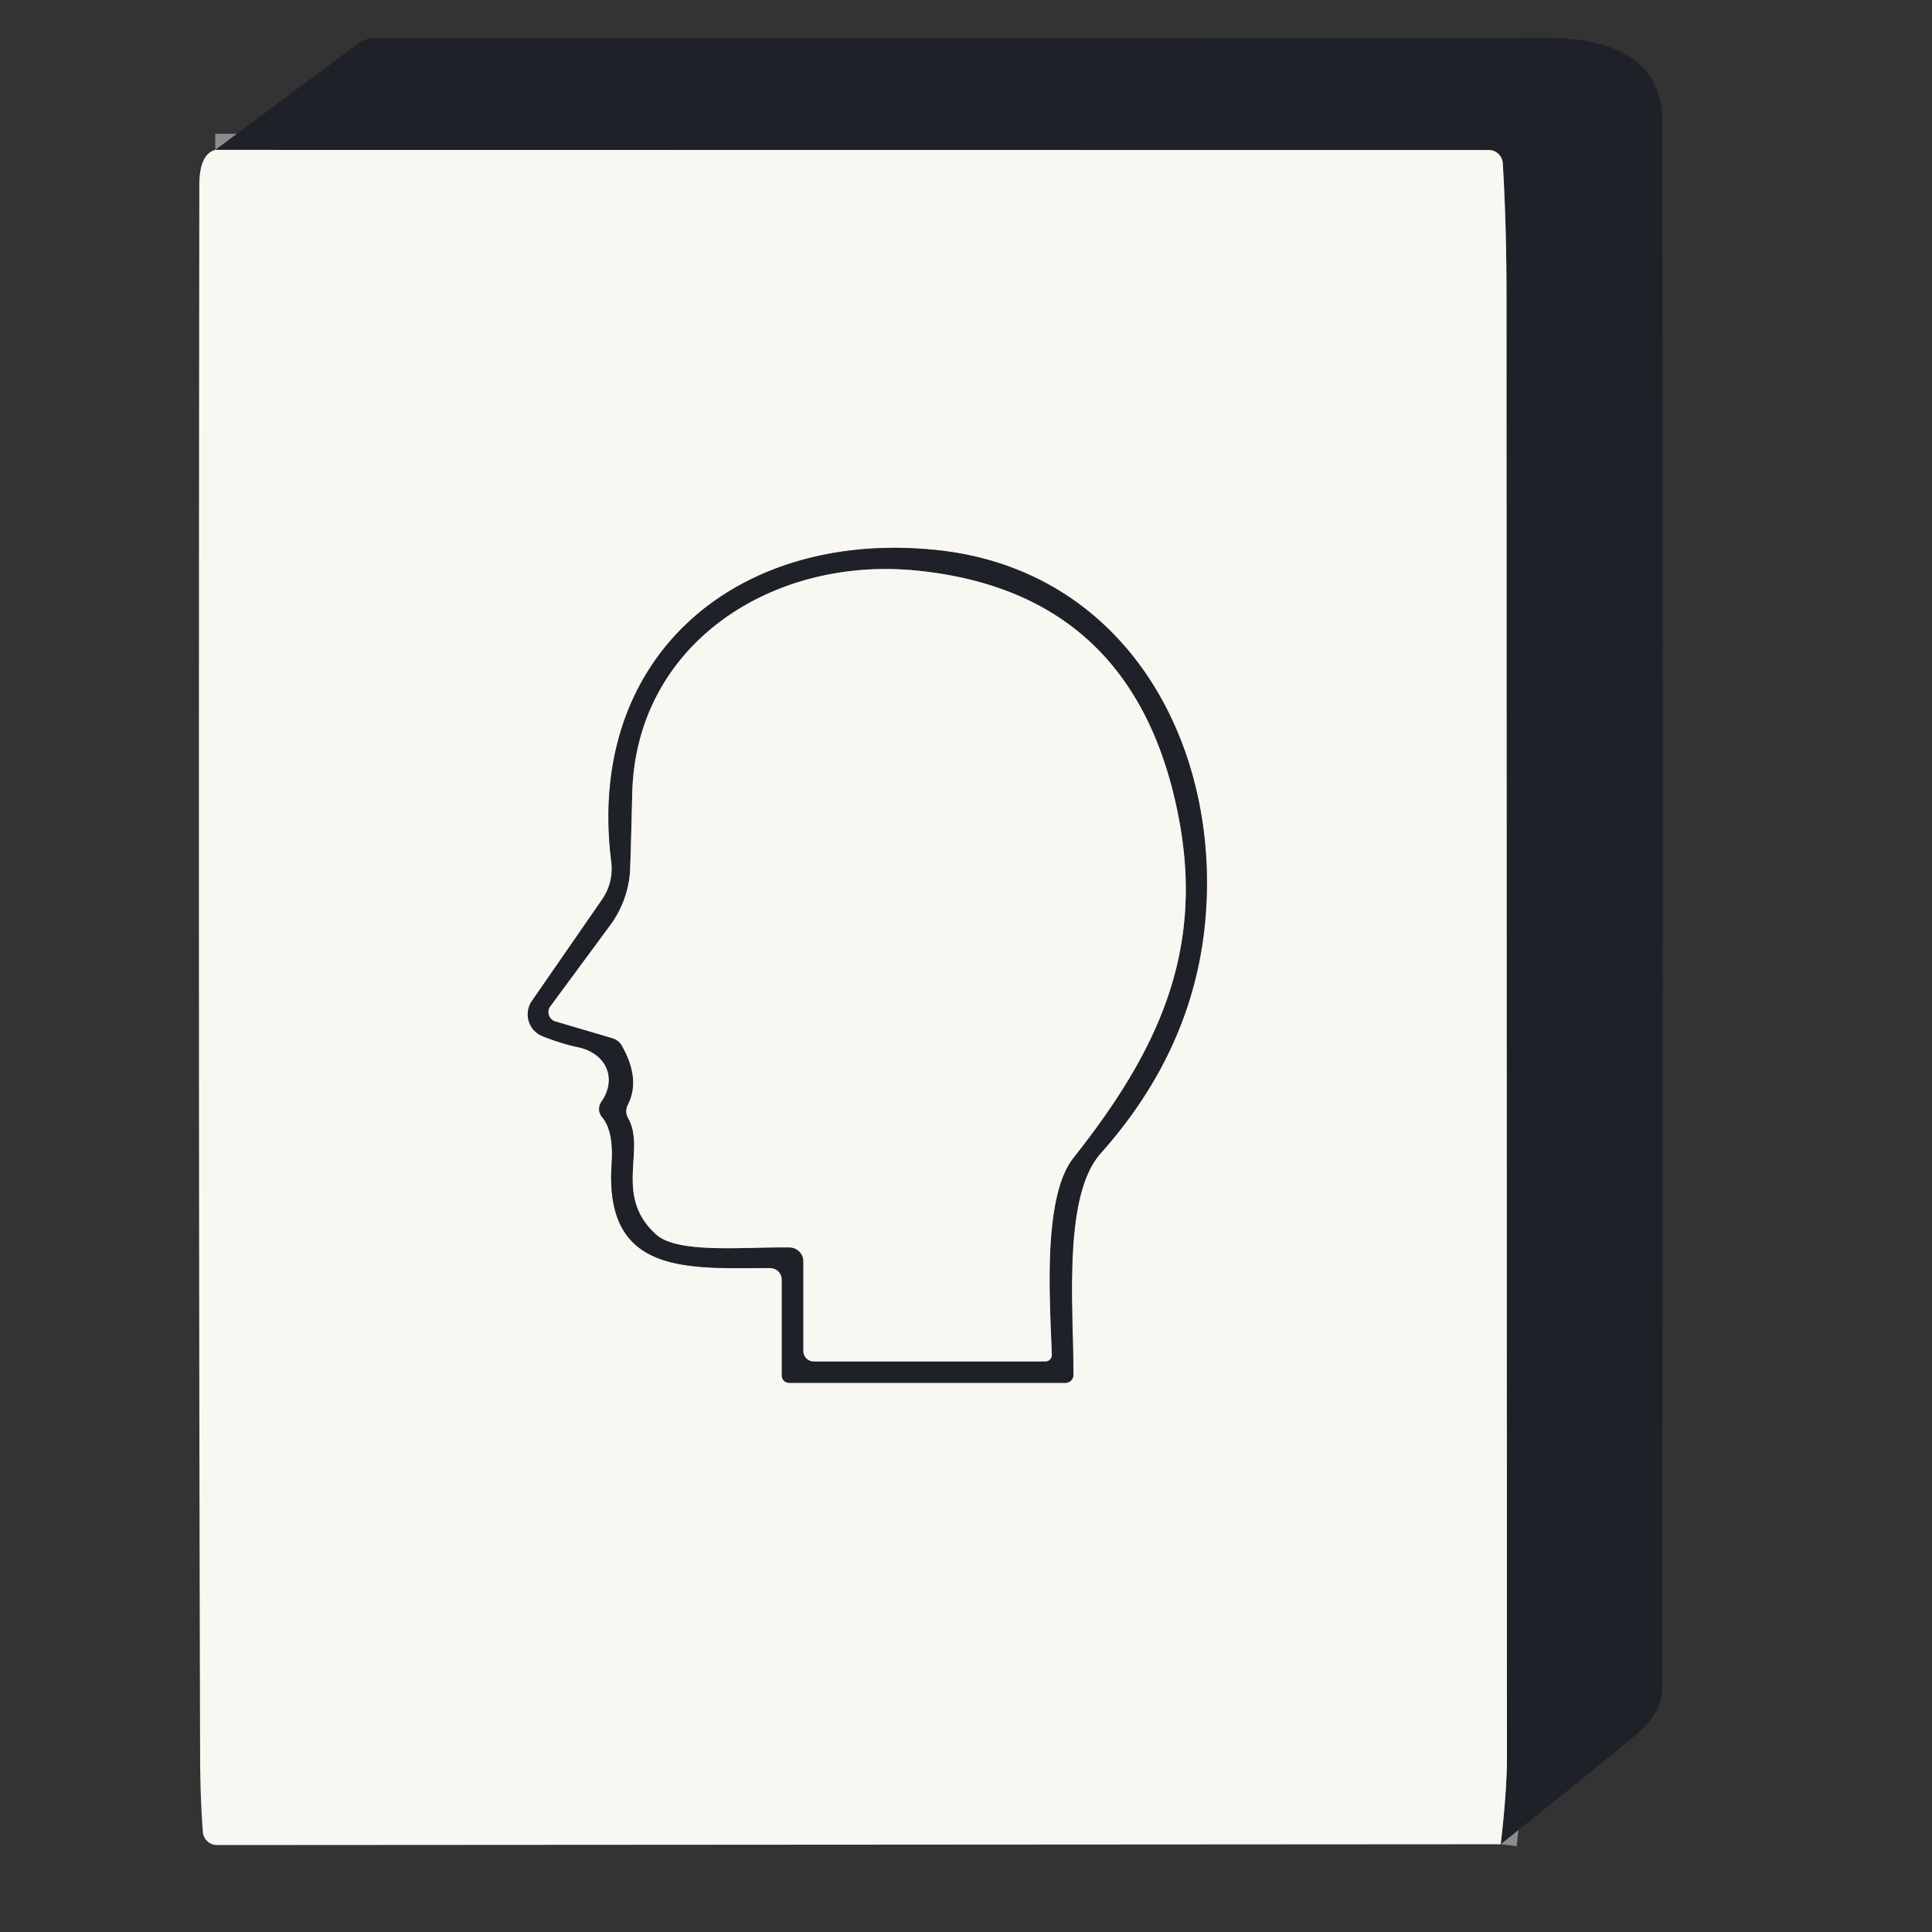
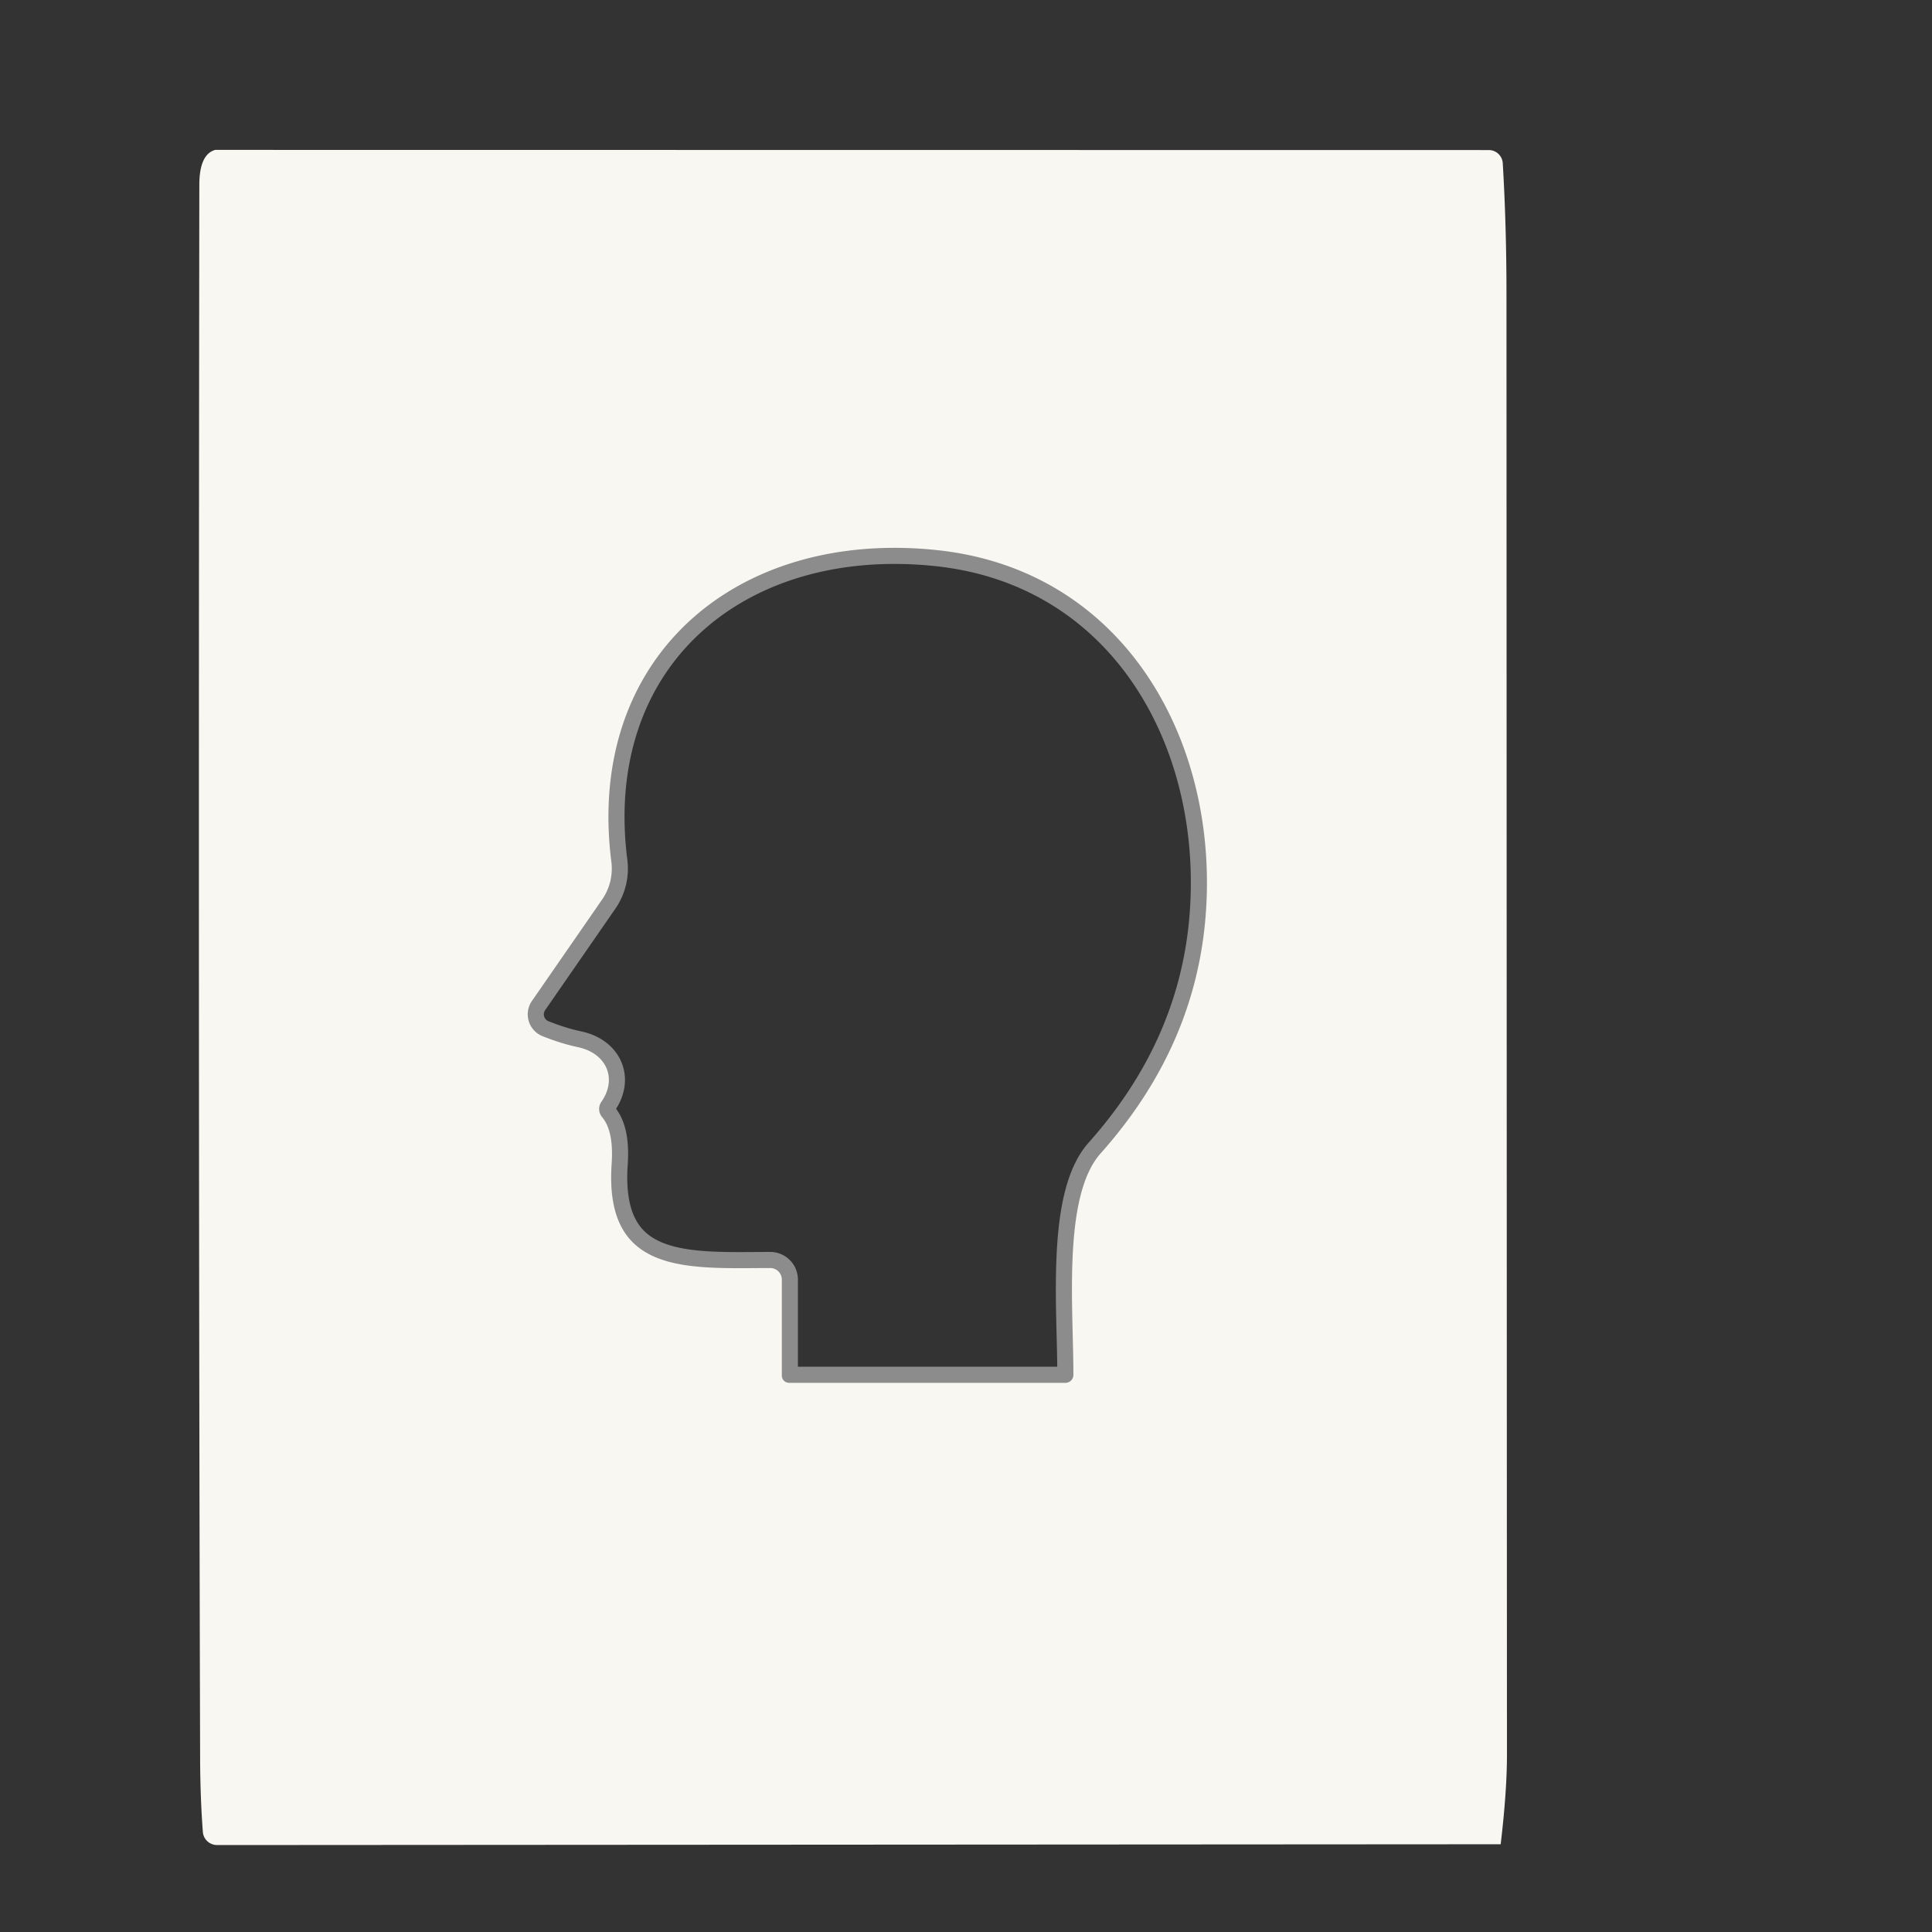
<svg xmlns="http://www.w3.org/2000/svg" version="1.1" viewBox="0.00 0.00 120.00 120.00">
  <rect x="0.00" y="0.00" width="120.00" height="120.00" fill="#333333" stroke="none" />
  <g stroke-width="2.00" fill="none" stroke-linecap="butt">
-     <path stroke="#8c8c8d" vector-effect="non-scaling-stroke" d="   M 93.21 114.55   Q 93.60 111.26 93.60 109.00   Q 93.59 86.40 93.57 18.25   Q 93.57 14.02 93.34 10.15   A 0.87 0.87 0.0 0 0 92.47 9.32   L 13.37 9.31" />
    <path stroke="#8c8c8d" vector-effect="non-scaling-stroke" d="   M 49.01 85.89   L 66.18 85.89   A 0.49 0.49 0.0 0 0 66.67 85.40   C 66.68 81.30 65.98 74.32 68.36 71.64   Q 74.06 65.25 74.84 57.38   C 75.92 46.35 70.00 35.37 58.12 34.16   C 45.71 32.89 36.37 40.83 37.97 53.51   A 3.37 3.37 0.0 0 1 37.40 55.87   L 33.04 62.17   A 1.46 1.46 0.0 0 0 33.70 64.36   Q 34.86 64.82 35.85 65.03   C 37.68 65.40 38.36 67.00 37.35 68.44   A 0.79 0.78 42.3 0 0 37.40 69.39   Q 38.13 70.25 37.99 72.29   C 37.52 79.22 42.70 78.77 47.84 78.76   A 0.72 0.72 0.0 0 1 48.56 79.48   L 48.56 85.44   A 0.45 0.45 0.0 0 0 49.01 85.89" />
-     <path stroke="#8c8c8d" vector-effect="non-scaling-stroke" d="   M 50.55 84.56   L 64.93 84.56   A 0.40 0.40 0.0 0 0 65.33 84.15   C 65.22 80.84 64.73 74.38 66.67 71.92   C 71.72 65.54 74.78 59.39 73.26 51.05   Q 70.66 36.81 56.93 35.44   C 47.98 34.54 39.51 39.98 39.27 49.26   Q 39.16 53.92 39.12 54.31   A 6.44 6.39 66.5 0 1 37.88 57.50   L 34.19 62.50   A 0.60 0.60 0.0 0 0 34.50 63.44   L 38.03 64.48   A 0.99 0.98 -6.8 0 1 38.62 64.94   Q 39.81 67.03 39.00 68.62   A 0.89 0.86 44.3 0 0 39.02 69.46   C 40.13 71.40 38.09 74.27 40.75 76.67   C 42.09 77.89 46.22 77.44 49.04 77.48   A 0.87 0.87 0.0 0 1 49.90 78.35   L 49.90 83.92   A 0.65 0.64 0.0 0 0 50.55 84.56" />
  </g>
-   <path fill="#1f2128" d="   M 93.21 114.55   Q 93.60 111.26 93.60 109.00   Q 93.59 86.40 93.57 18.25   Q 93.57 14.02 93.34 10.15   A 0.87 0.87 0.0 0 0 92.47 9.32   L 13.37 9.31   L 22.25 2.70   A 1.63 1.61 26.4 0 1 23.22 2.38   Q 59.51 2.36 95.95 2.35   C 99.66 2.35 103.24 3.38 103.24 7.52   Q 103.31 51.91 103.23 104.97   Q 103.23 106.43 101.43 107.91   Q 97.64 111.01 93.21 114.55   Z" />
  <path fill="#f9f7f2" d="   M 13.37 9.31   L 92.47 9.32   A 0.87 0.87 0.0 0 1 93.34 10.15   Q 93.57 14.02 93.57 18.25   Q 93.59 86.40 93.60 109.00   Q 93.60 111.26 93.21 114.55   L 13.49 114.60   A 0.89 0.88 -2.1 0 1 12.60 113.78   Q 12.44 111.70 12.43 109.25   Q 12.31 68.28 12.38 11.50   Q 12.38 9.58 13.37 9.31   Z   M 49.01 85.89   L 66.18 85.89   A 0.49 0.49 0.0 0 0 66.67 85.40   C 66.68 81.30 65.98 74.32 68.36 71.64   Q 74.06 65.25 74.84 57.38   C 75.92 46.35 70.00 35.37 58.12 34.16   C 45.71 32.89 36.37 40.83 37.97 53.51   A 3.37 3.37 0.0 0 1 37.40 55.87   L 33.04 62.17   A 1.46 1.46 0.0 0 0 33.70 64.36   Q 34.86 64.82 35.85 65.03   C 37.68 65.40 38.36 67.00 37.35 68.44   A 0.79 0.78 42.3 0 0 37.40 69.39   Q 38.13 70.25 37.99 72.29   C 37.52 79.22 42.70 78.77 47.84 78.76   A 0.72 0.72 0.0 0 1 48.56 79.48   L 48.56 85.44   A 0.45 0.45 0.0 0 0 49.01 85.89   Z" />
-   <path fill="#1f2128" d="   M 48.56 85.44   L 48.56 79.48   A 0.72 0.72 0.0 0 0 47.84 78.76   C 42.70 78.77 37.52 79.22 37.99 72.29   Q 38.13 70.25 37.40 69.39   A 0.79 0.78 42.3 0 1 37.35 68.44   C 38.36 67.00 37.68 65.40 35.85 65.03   Q 34.86 64.82 33.70 64.36   A 1.46 1.46 0.0 0 1 33.04 62.17   L 37.40 55.87   A 3.37 3.37 0.0 0 0 37.97 53.51   C 36.37 40.83 45.71 32.89 58.12 34.16   C 70.00 35.37 75.92 46.35 74.84 57.38   Q 74.06 65.25 68.36 71.64   C 65.98 74.32 66.68 81.30 66.67 85.40   A 0.49 0.49 0.0 0 1 66.18 85.89   L 49.01 85.89   A 0.45 0.45 0.0 0 1 48.56 85.44   Z   M 50.55 84.56   L 64.93 84.56   A 0.40 0.40 0.0 0 0 65.33 84.15   C 65.22 80.84 64.73 74.38 66.67 71.92   C 71.72 65.54 74.78 59.39 73.26 51.05   Q 70.66 36.81 56.93 35.44   C 47.98 34.54 39.51 39.98 39.27 49.26   Q 39.16 53.92 39.12 54.31   A 6.44 6.39 66.5 0 1 37.88 57.50   L 34.19 62.50   A 0.60 0.60 0.0 0 0 34.50 63.44   L 38.03 64.48   A 0.99 0.98 -6.8 0 1 38.62 64.94   Q 39.81 67.03 39.00 68.62   A 0.89 0.86 44.3 0 0 39.02 69.46   C 40.13 71.40 38.09 74.27 40.75 76.67   C 42.09 77.89 46.22 77.44 49.04 77.48   A 0.87 0.87 0.0 0 1 49.90 78.35   L 49.90 83.92   A 0.65 0.64 0.0 0 0 50.55 84.56   Z" />
-   <path fill="#f9f7f2" d="   M 49.90 83.92   L 49.90 78.35   A 0.87 0.87 0.0 0 0 49.04 77.48   C 46.22 77.44 42.09 77.89 40.75 76.67   C 38.09 74.27 40.13 71.40 39.02 69.46   A 0.89 0.86 44.3 0 1 39.00 68.62   Q 39.81 67.03 38.62 64.94   A 0.99 0.98 -6.8 0 0 38.03 64.48   L 34.50 63.44   A 0.60 0.60 0.0 0 1 34.19 62.50   L 37.88 57.50   A 6.44 6.39 66.5 0 0 39.12 54.31   Q 39.16 53.92 39.27 49.26   C 39.51 39.98 47.98 34.54 56.93 35.44   Q 70.66 36.81 73.26 51.05   C 74.78 59.39 71.72 65.54 66.67 71.92   C 64.73 74.38 65.22 80.84 65.33 84.15   A 0.40 0.40 0.0 0 1 64.93 84.56   L 50.55 84.56   A 0.65 0.64 0.0 0 1 49.90 83.92   Z" />
</svg>